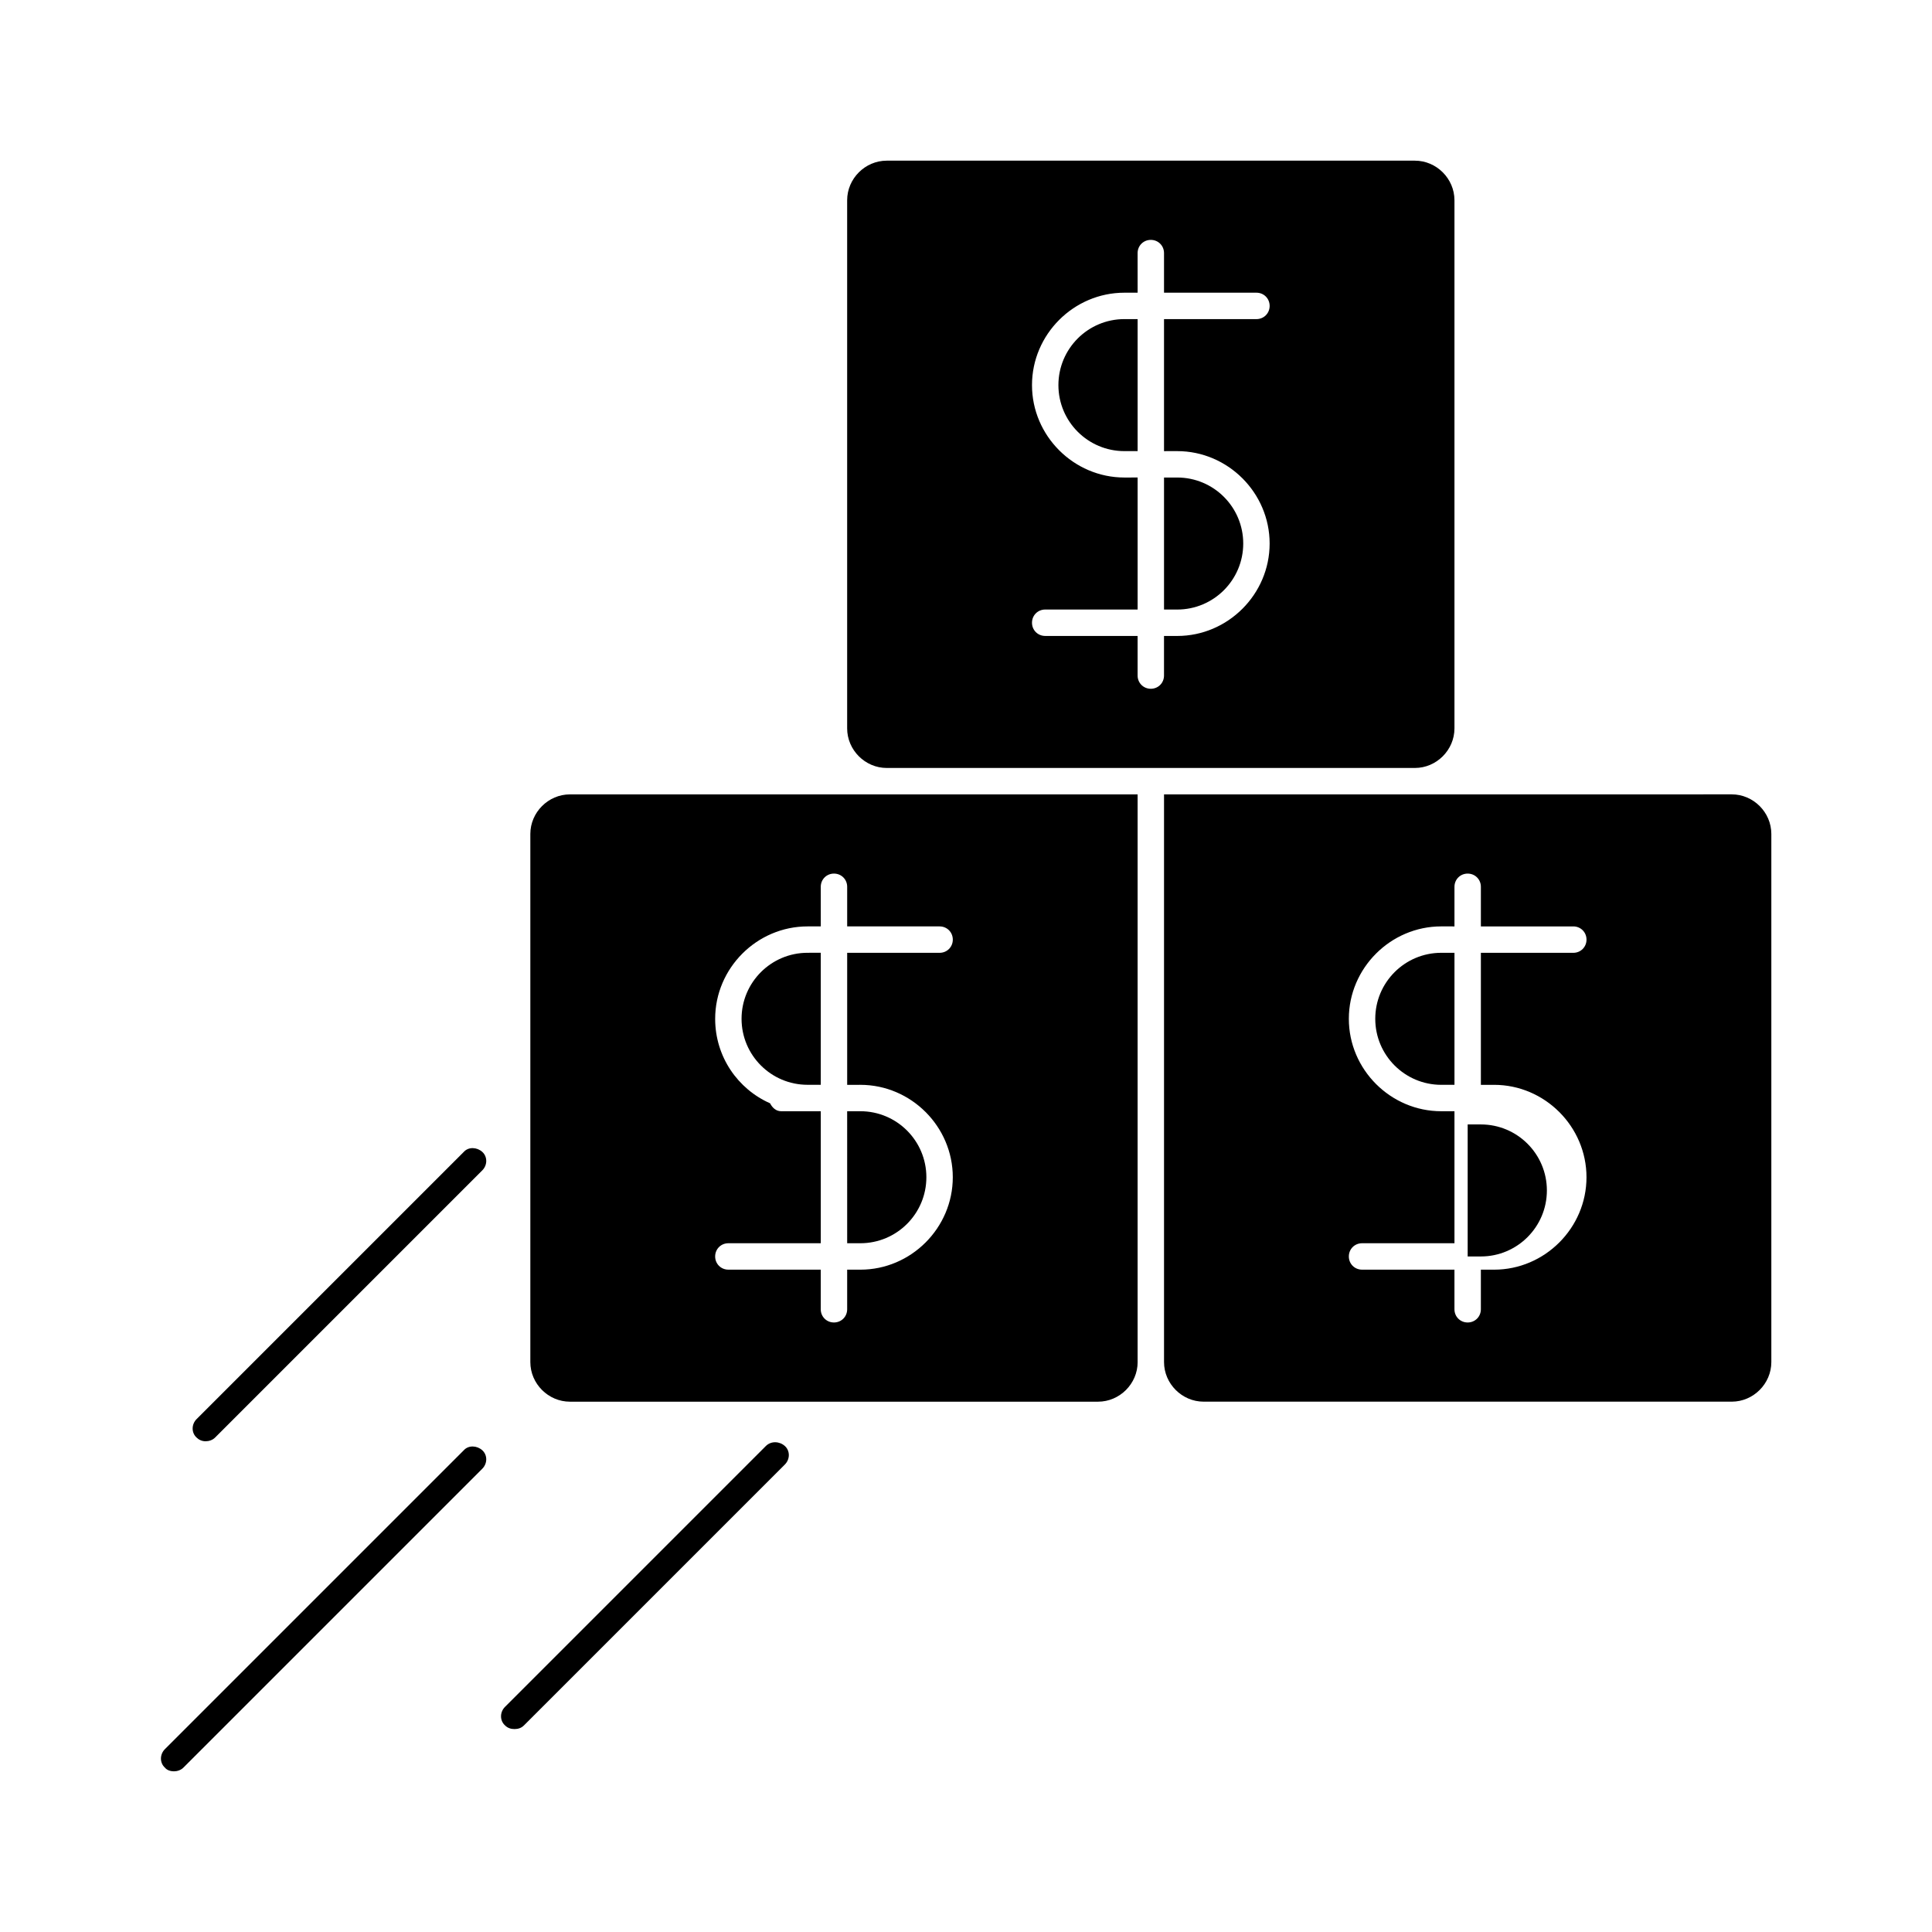
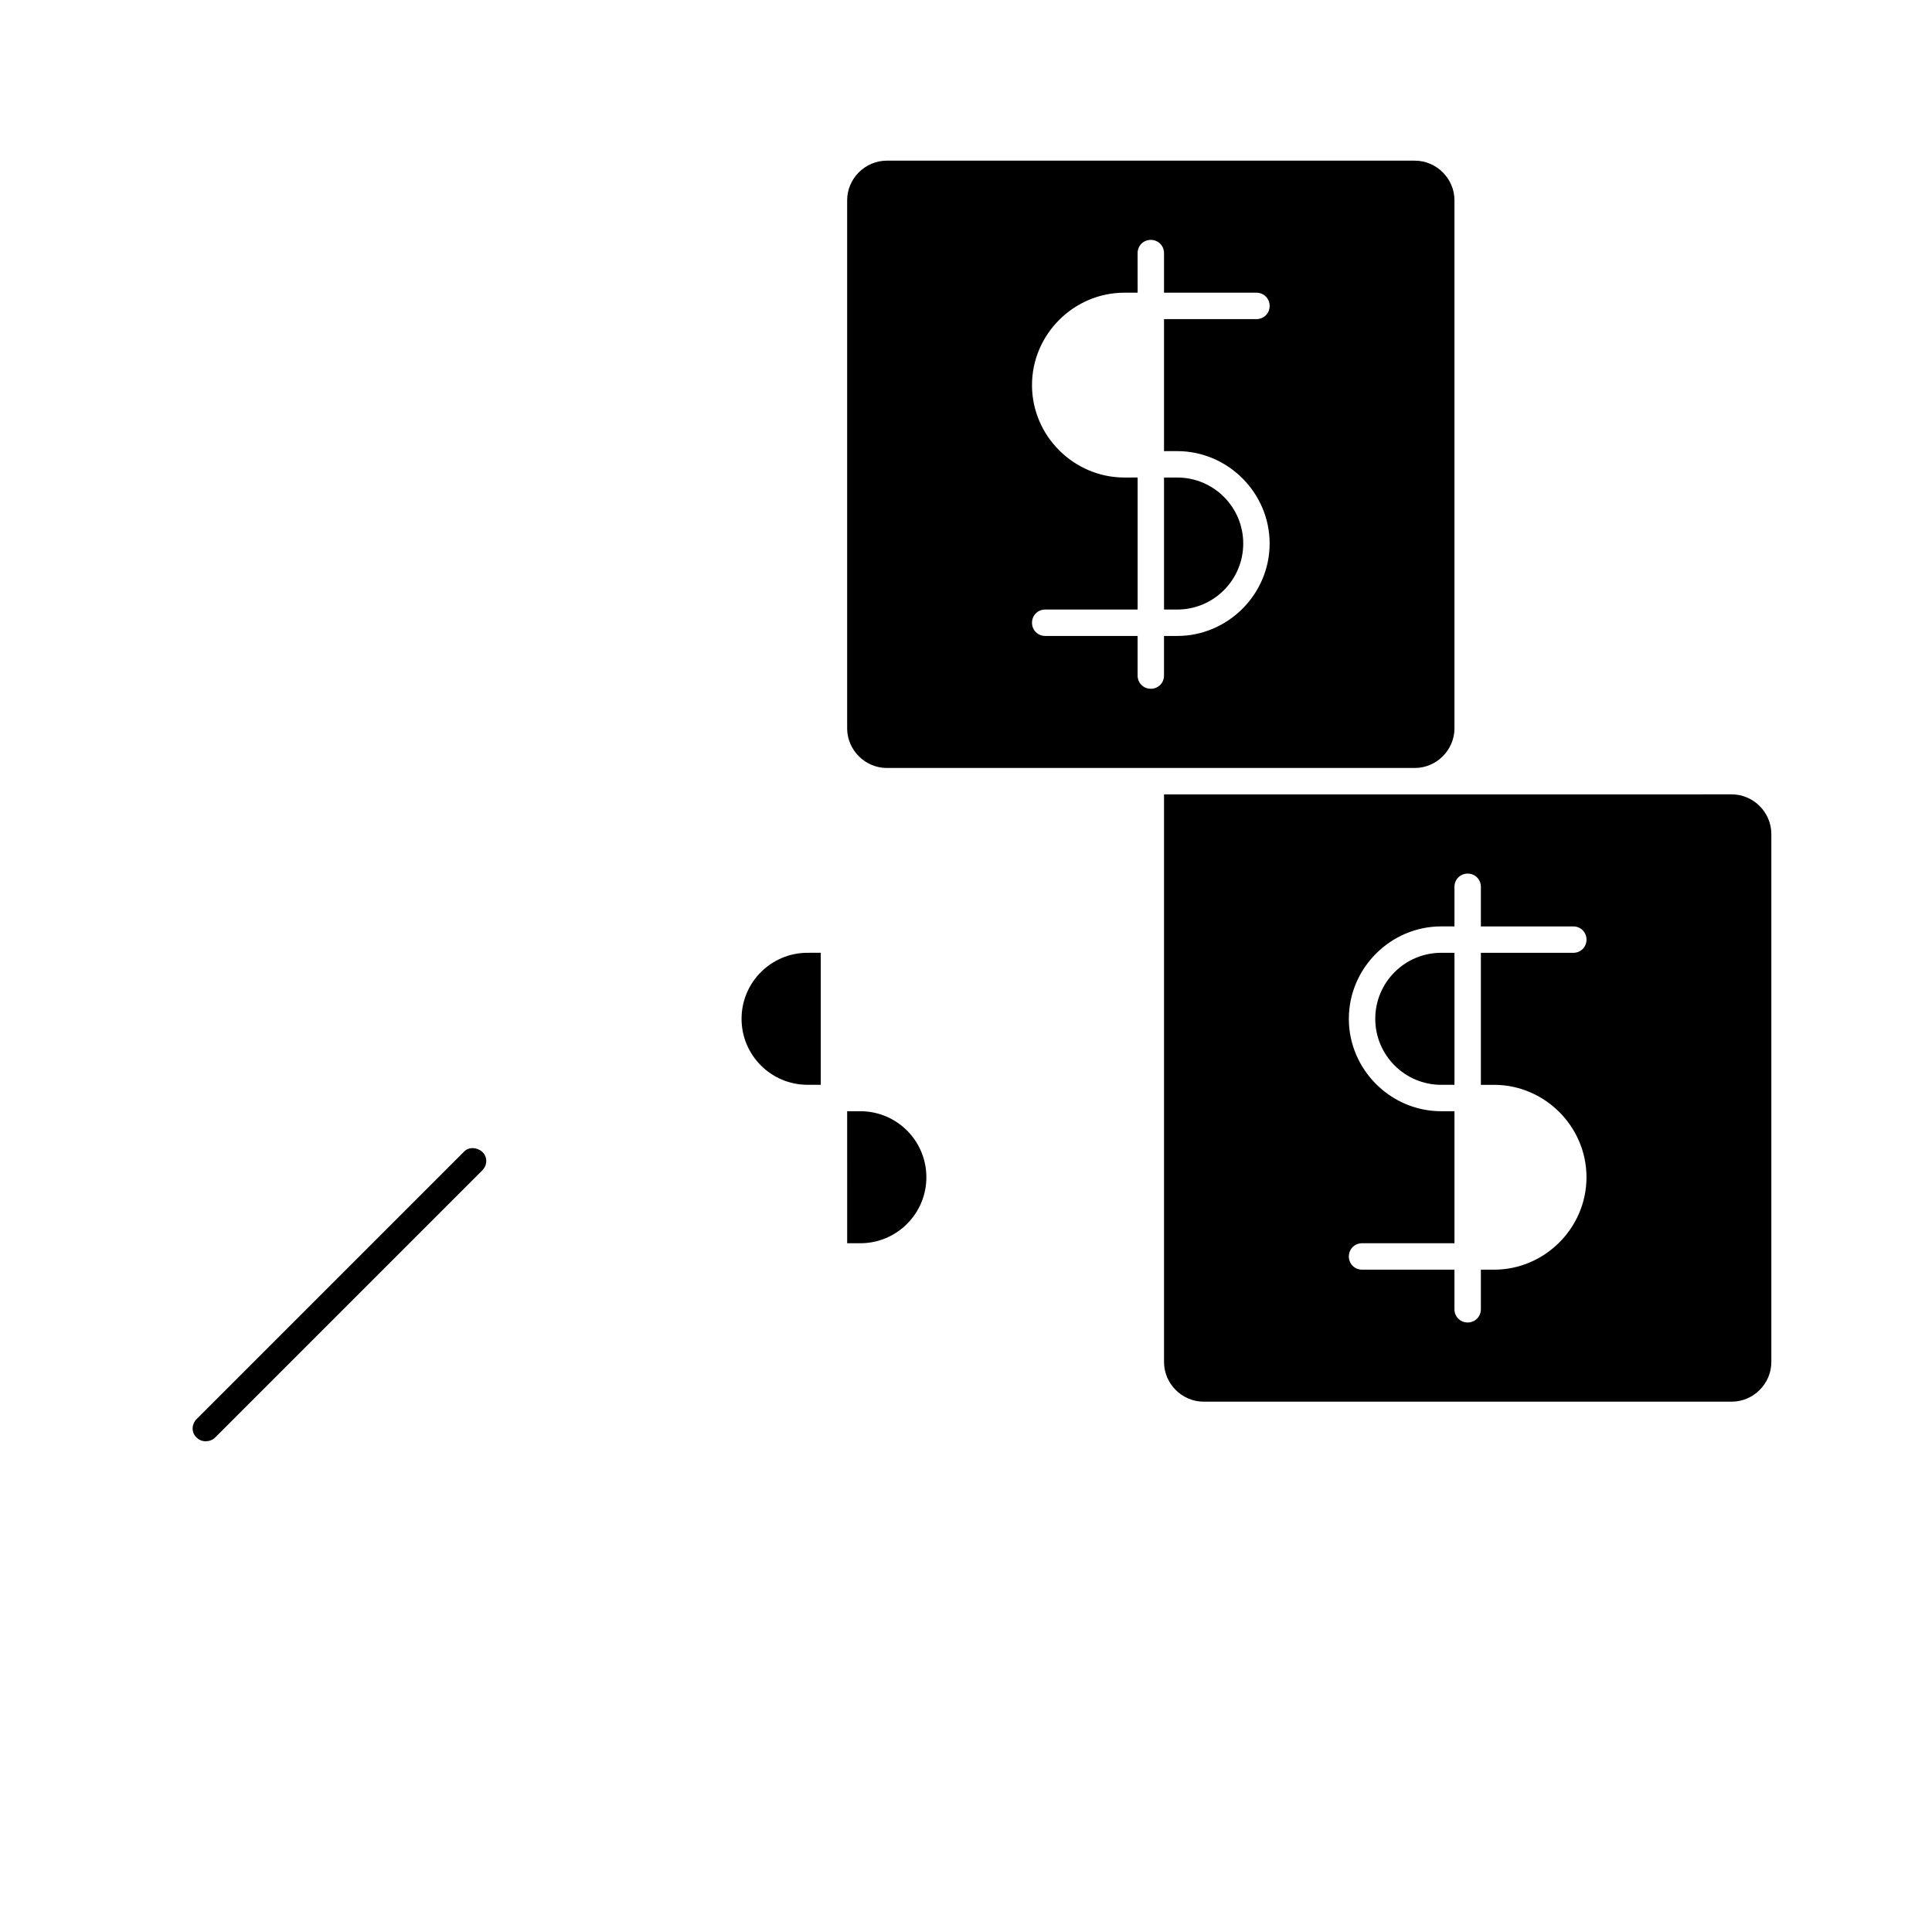
<svg xmlns="http://www.w3.org/2000/svg" fill="#000000" width="800px" height="800px" version="1.1" viewBox="144 144 512 512">
  <g>
-     <path d="m553.94 459.48c0-9.656-7.836-17.492-17.492-17.492h-3.5v34.988h3.5c9.652-0.004 17.492-7.84 17.492-17.496z" />
    <path d="m198.48 525.95c0.84 0 1.82-0.281 2.519-0.98l70.812-70.812c1.398-1.398 1.398-3.637 0-4.898-1.398-1.258-3.637-1.398-4.898 0l-70.812 70.812c-1.398 1.398-1.398 3.637 0 4.898 0.559 0.562 1.398 0.98 2.379 0.98z" />
-     <path d="m190.08 613.42c0.84 0 1.82-0.281 2.519-0.98l79.211-79.211c1.398-1.398 1.398-3.637 0-4.898-1.398-1.258-3.637-1.398-4.898 0l-79.211 79.211c-1.398 1.398-1.398 3.637 0 4.898 0.559 0.699 1.539 0.98 2.379 0.98z" />
-     <path d="m346.96 527.21-69.133 69.133c-1.398 1.398-1.398 3.637 0 4.898 0.699 0.699 1.539 0.98 2.519 0.98s1.82-0.281 2.519-0.98l69.133-69.133c1.398-1.398 1.398-3.637 0-4.898-1.398-1.262-3.637-1.398-5.039 0z" />
    <path d="m525.95 431.49h3.5v-34.988h-3.5c-9.656 0-17.492 7.836-17.492 17.492s7.836 17.496 17.492 17.496z" />
    <path d="m452.48 354.52v150.44c0 5.738 4.758 10.496 10.496 10.496h139.95c5.738 0 10.496-4.758 10.496-10.496v-139.95c0-5.738-4.758-10.496-10.496-10.496zm76.969 34.988v-10.496c0-1.961 1.539-3.5 3.5-3.5 1.961 0 3.5 1.539 3.5 3.5v10.496h24.492c1.961 0 3.5 1.539 3.5 3.5 0 1.961-1.539 3.5-3.5 3.5h-24.492v34.988l3.496-0.004c13.434 0 24.492 11.055 24.492 24.492 0 13.434-11.055 24.492-24.492 24.492h-3.5v10.496c0 1.961-1.539 3.5-3.5 3.5-1.961 0-3.5-1.539-3.5-3.5v-10.496l-24.488-0.004c-1.961 0-3.5-1.539-3.5-3.5s1.539-3.5 3.5-3.5h24.492v-34.988l-3.5 0.004c-13.434 0-24.492-11.055-24.492-24.492 0-13.434 11.055-24.492 24.492-24.492z" />
    <path d="m340.52 413.99c0 9.656 7.836 17.492 17.492 17.492h3.5v-34.988l-3.496 0.004c-9.656 0-17.496 7.836-17.496 17.492z" />
    <path d="m368.51 473.47h3.496c9.656 0 17.492-7.836 17.492-17.492s-7.836-17.492-17.492-17.492h-3.5z" />
    <path d="m518.95 347.52c5.738 0 10.496-4.758 10.496-10.496v-139.95c0-5.738-4.758-10.496-10.496-10.496h-139.95c-5.738 0-10.496 4.758-10.496 10.496v139.95c0 5.738 4.758 10.496 10.496 10.496zm-73.473-24.492v-10.496h-24.488c-1.961 0-3.5-1.539-3.5-3.5s1.539-3.5 3.5-3.5h24.492v-34.988l-3.5 0.004c-13.434 0-24.492-11.055-24.492-24.492 0-13.434 11.055-24.488 24.492-24.488h3.5l-0.004-10.496c0-1.961 1.539-3.5 3.5-3.5 1.961 0 3.5 1.539 3.5 3.5v10.496h24.492c1.961 0 3.5 1.539 3.5 3.5 0 1.961-1.539 3.5-3.5 3.5h-24.492v34.988l3.496-0.004c13.434 0 24.492 11.055 24.492 24.492 0 13.434-11.055 24.492-24.492 24.492h-3.5v10.496c0 1.961-1.539 3.5-3.5 3.5-1.957-0.004-3.496-1.543-3.496-3.504z" />
    <path d="m473.47 288.04c0-9.656-7.836-17.492-17.492-17.492h-3.5v34.988h3.496c9.656 0 17.496-7.84 17.496-17.496z" />
-     <path d="m445.48 504.96v-150.44h-150.44c-5.738 0-10.496 4.758-10.496 10.496v139.95c0 5.738 4.758 10.496 10.496 10.496h139.95c5.738 0 10.496-4.758 10.496-10.496zm-73.473-73.469c13.434 0 24.492 11.055 24.492 24.492 0 13.434-11.055 24.492-24.492 24.492h-3.5v10.496c0 1.961-1.539 3.5-3.5 3.5-1.961 0-3.5-1.539-3.5-3.5v-10.496l-24.484-0.004c-1.961 0-3.5-1.539-3.5-3.5s1.539-3.5 3.5-3.5h24.492v-34.988l-3.5 0.004h-6.996c-1.398 0-2.379-0.98-2.938-2.098-8.535-3.777-14.555-12.316-14.555-22.391 0-13.434 11.055-24.492 24.492-24.492h3.5l-0.008-10.496c0-1.961 1.539-3.5 3.5-3.5 1.961 0 3.5 1.539 3.5 3.5v10.496h24.492c1.961 0 3.5 1.539 3.5 3.5 0 1.961-1.539 3.5-3.5 3.5h-24.492v34.988z" />
-     <path d="m424.49 246.06c0 9.656 7.836 17.492 17.492 17.492h3.5v-34.988h-3.496c-9.656 0-17.496 7.836-17.496 17.496z" />
  </g>
</svg>